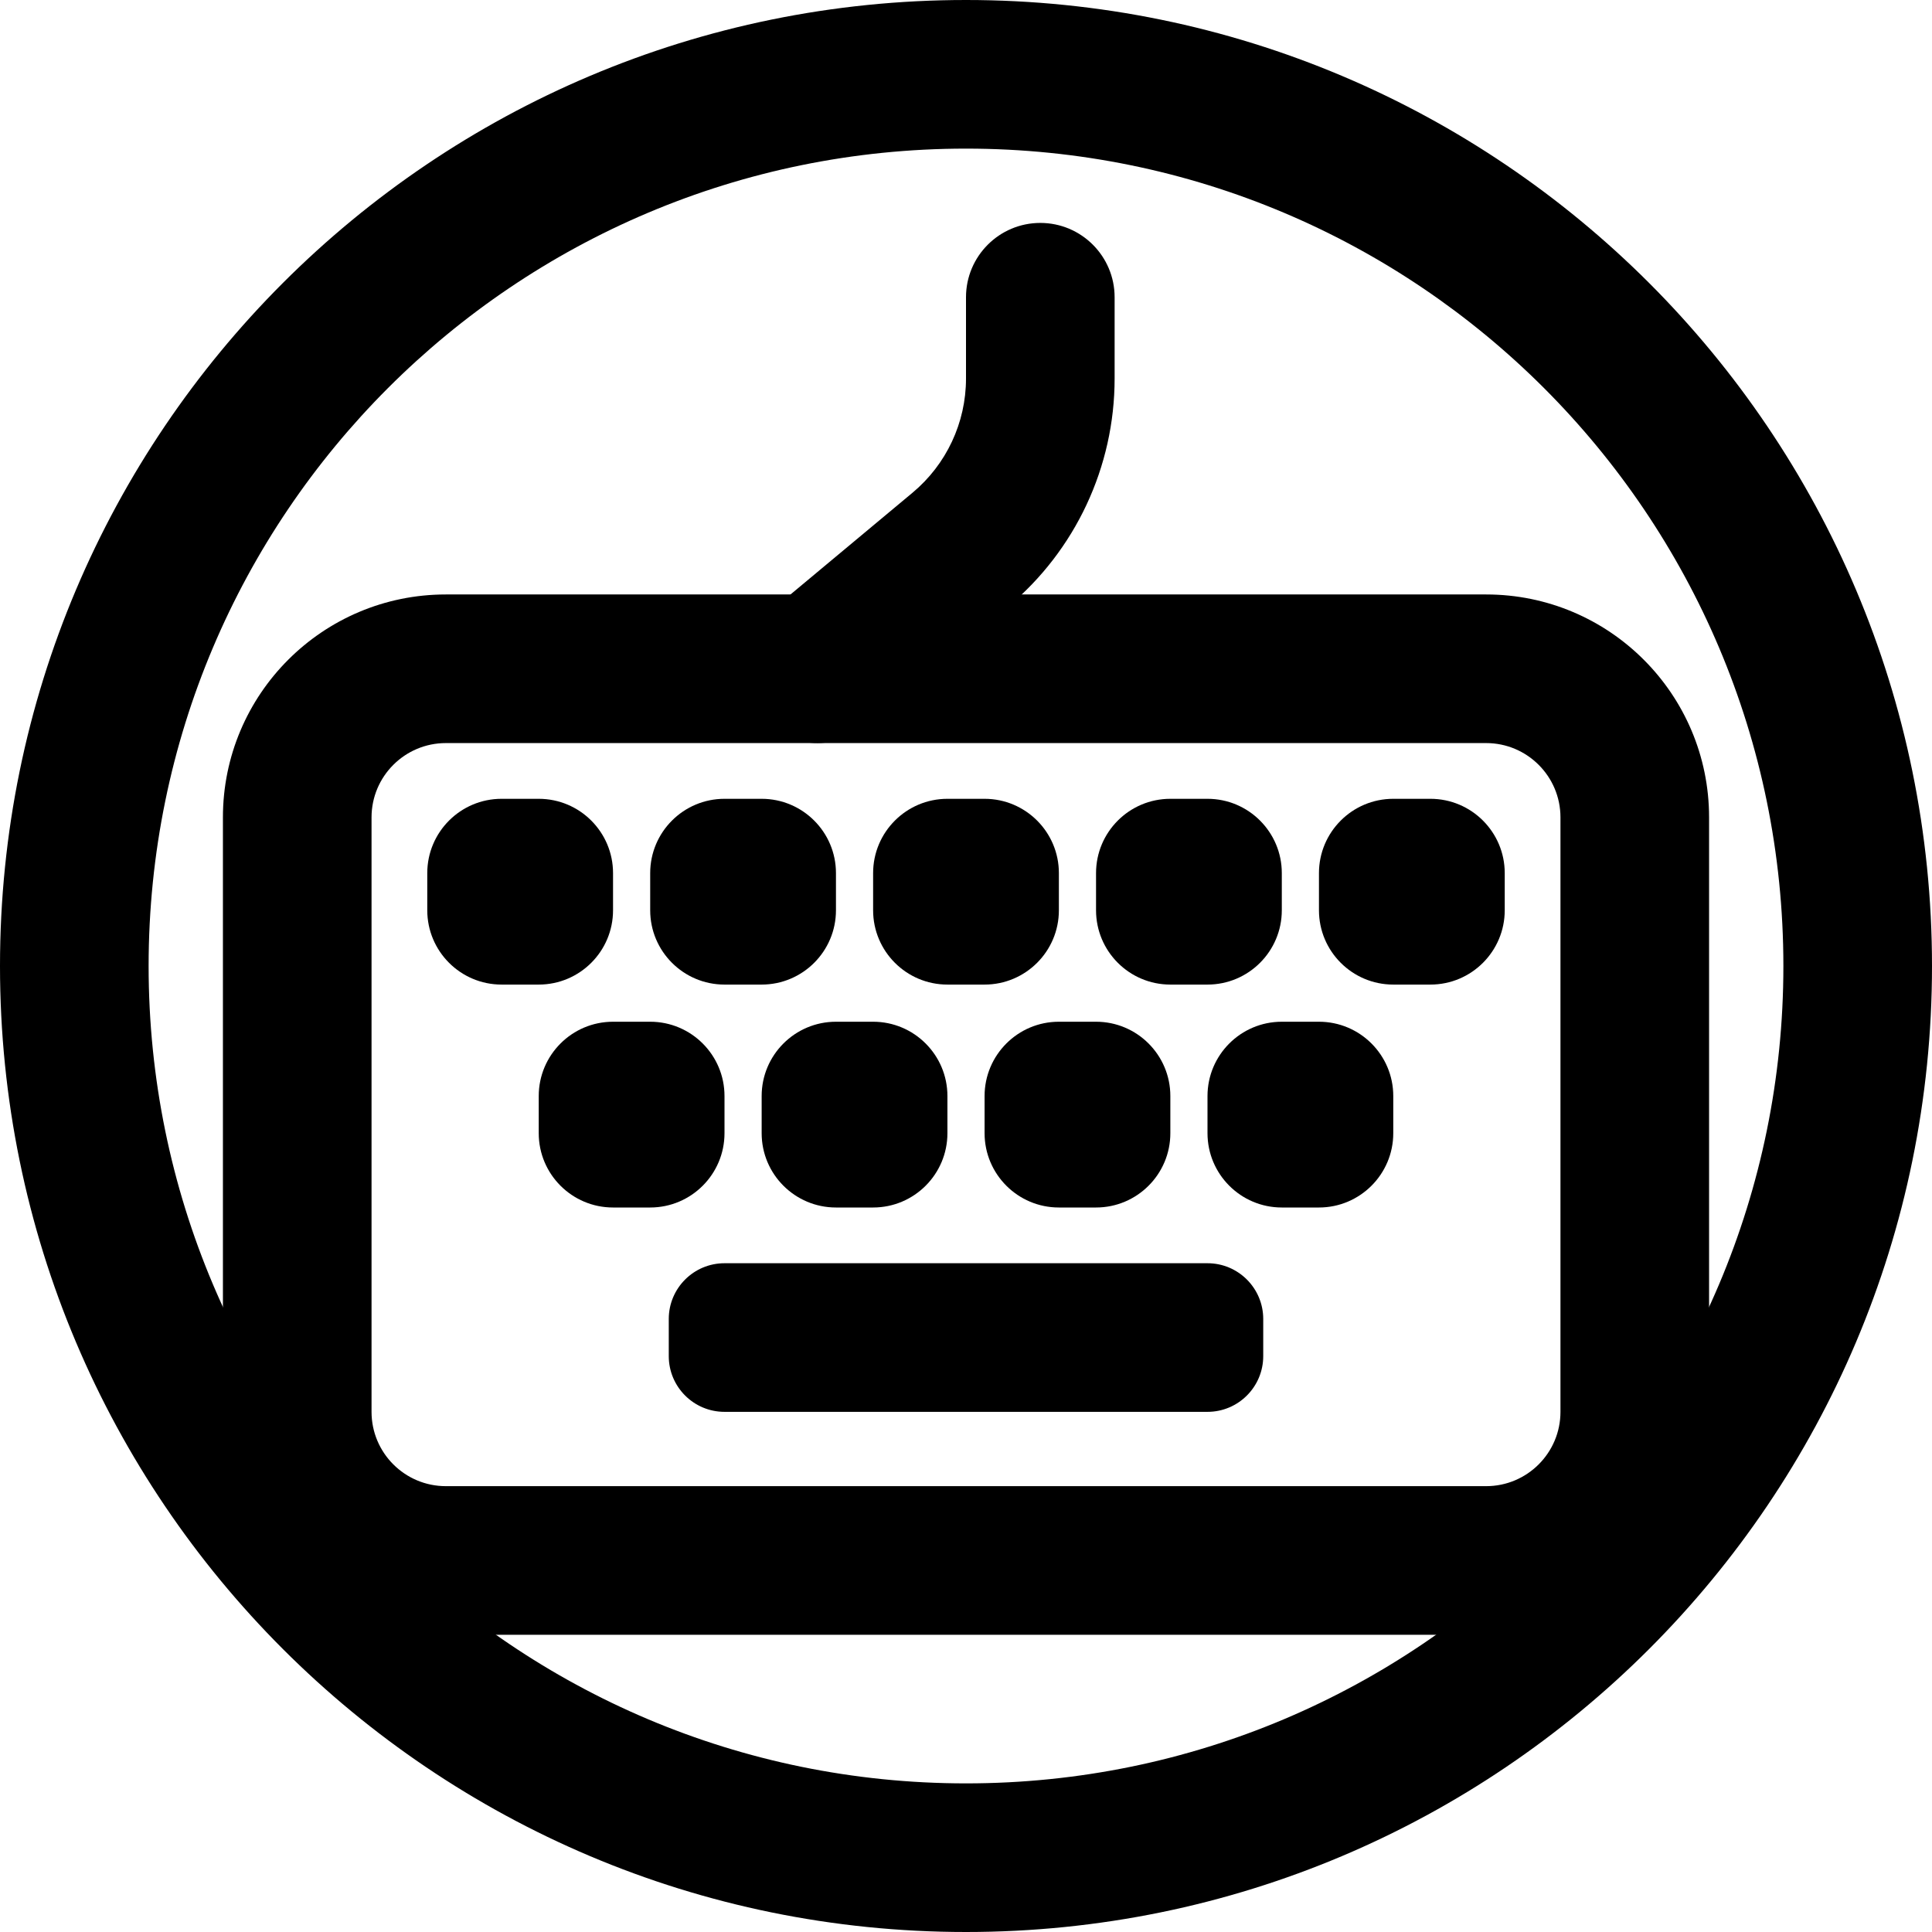
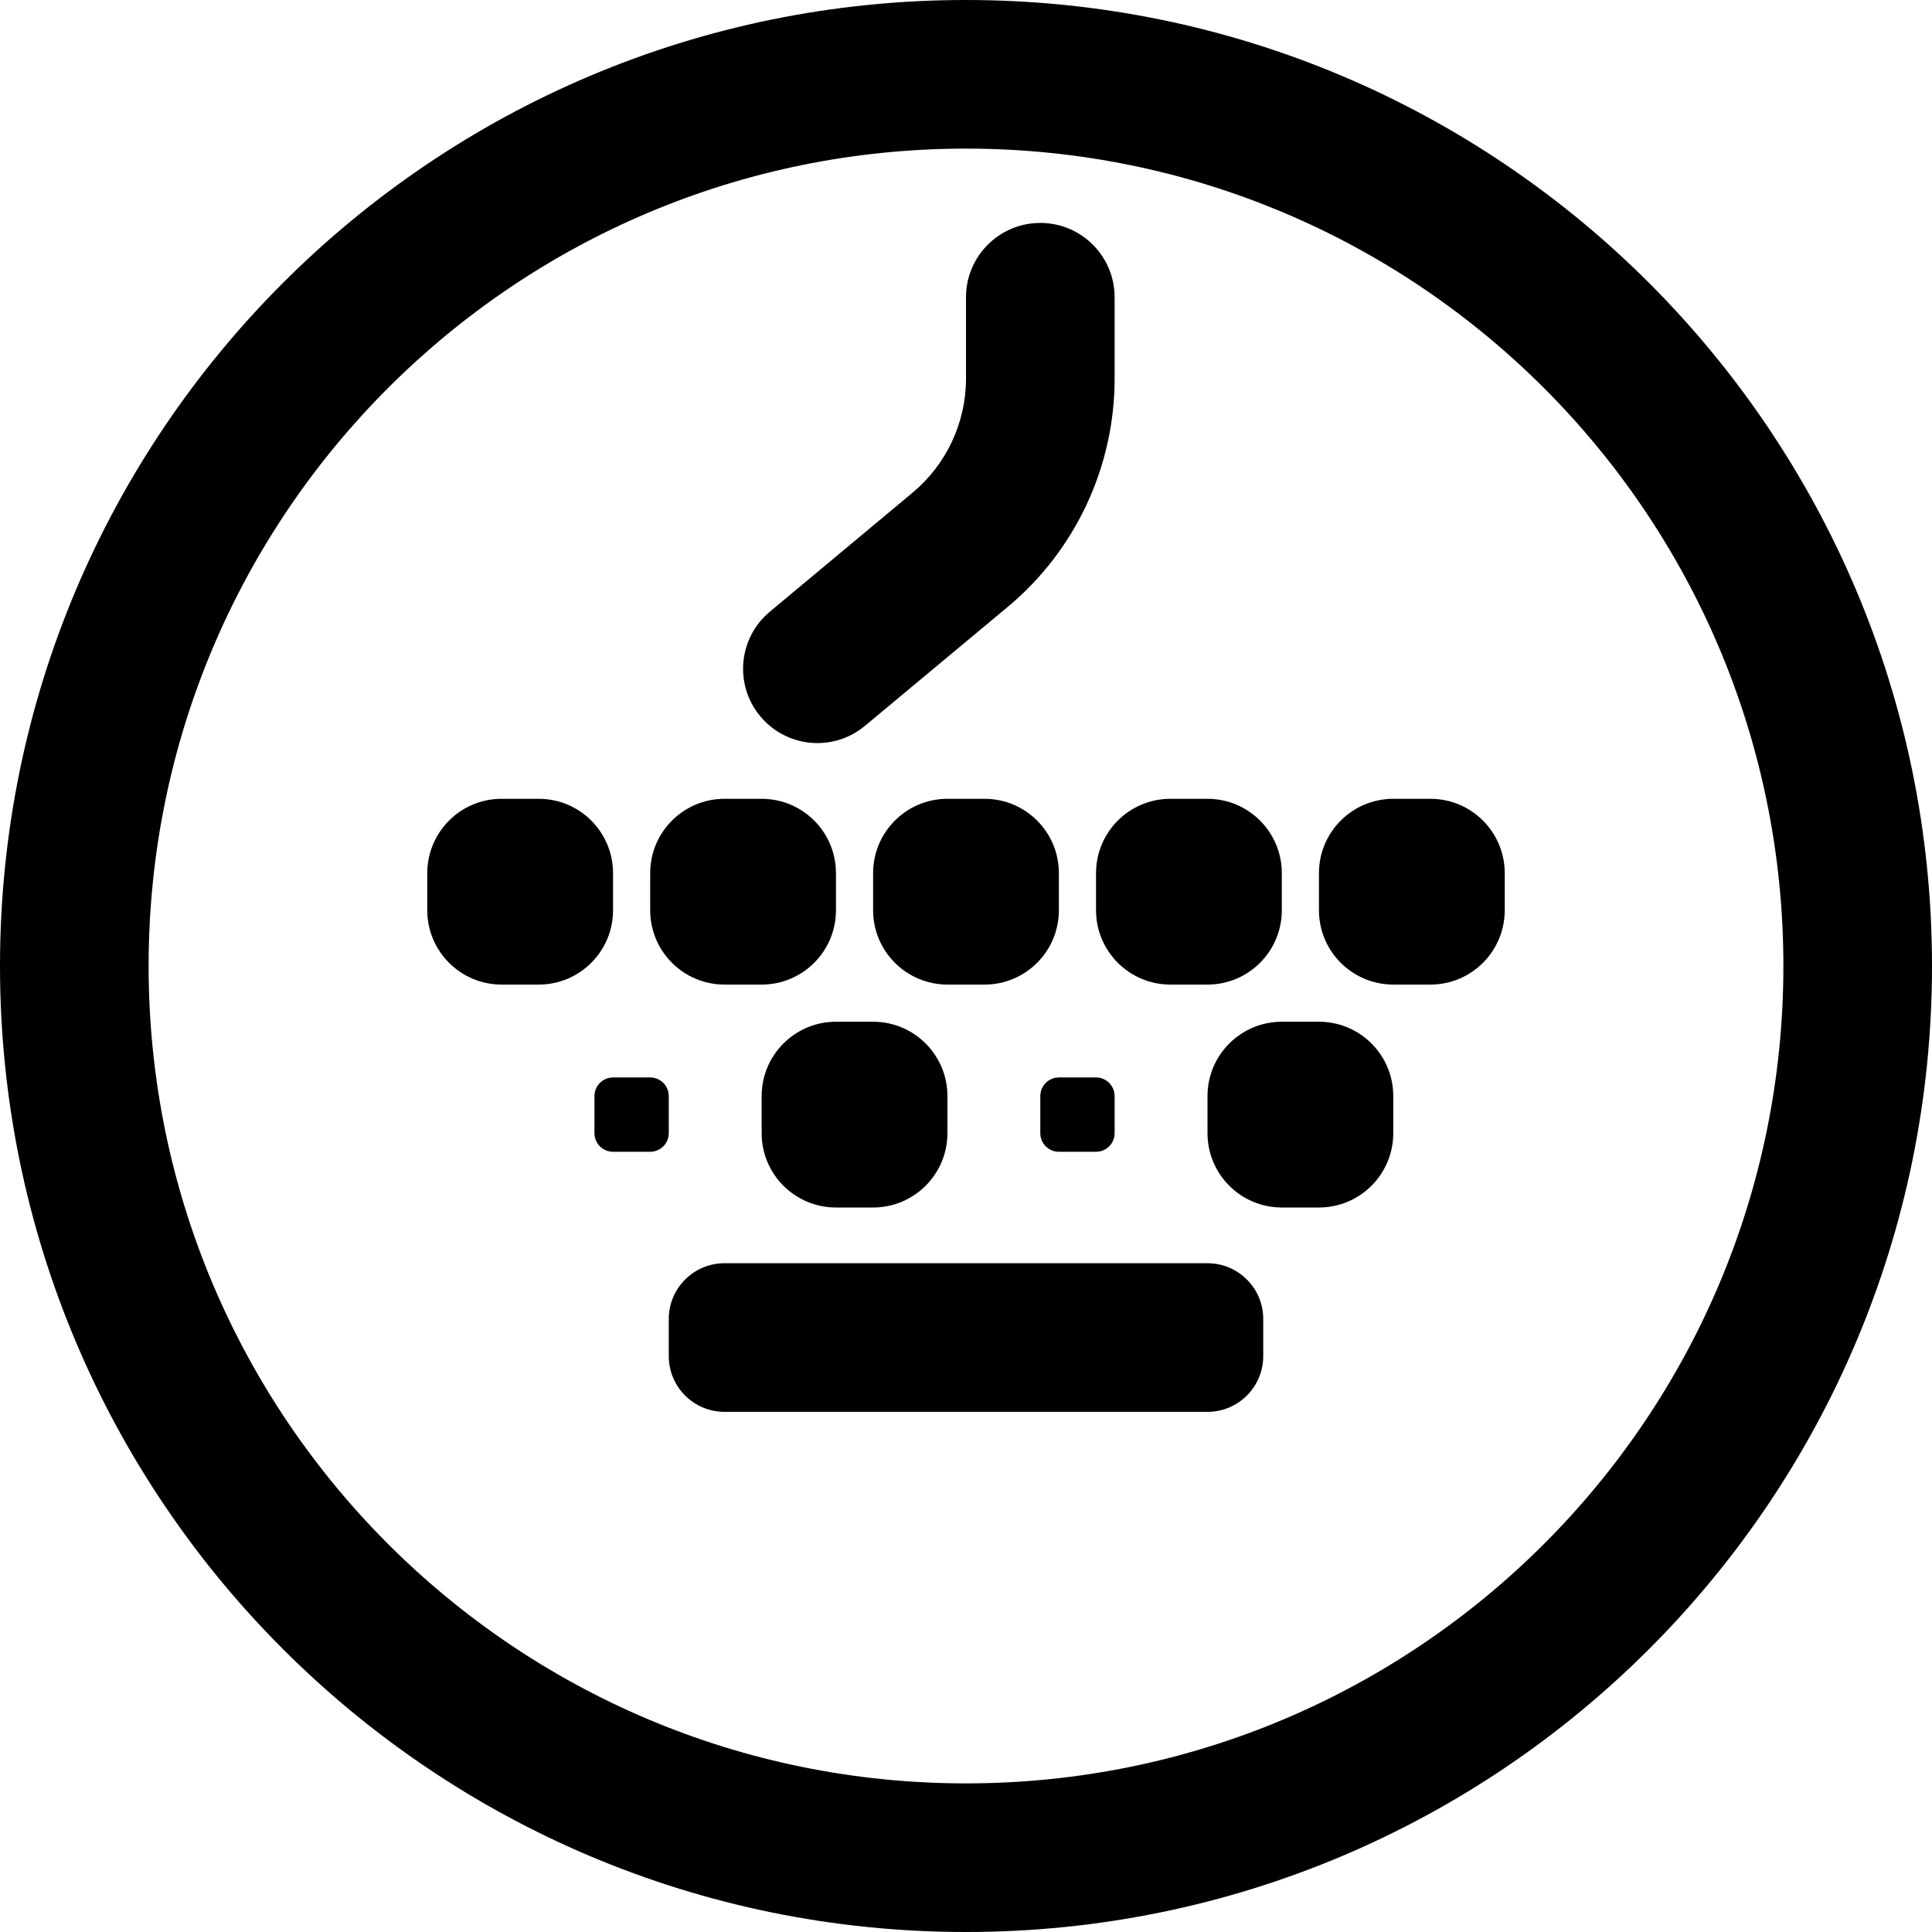
<svg xmlns="http://www.w3.org/2000/svg" viewBox="0 0 26 26" fill="none">
  <g transform="translate(3, 3)">
    <g>
-       <path fill-rule="evenodd" clip-rule="evenodd" d="M0 8C0 6.343 1.343 5 3 5H17C18.657 5 20 6.343 20 8V16C20 17.657 18.657 19 17 19H3C1.343 19 0 17.657 0 16V8ZM3 7C2.448 7 2 7.448 2 8V16C2 16.552 2.448 17 3 17H17C17.552 17 18 16.552 18 16V8C18 7.448 17.552 7 17 7H3Z" fill="currentColor" />
      <path d="M3.5 8.75C3.5 8.612 3.612 8.5 3.75 8.5H4.25C4.388 8.5 4.5 8.612 4.5 8.75V9.25C4.5 9.388 4.388 9.5 4.25 9.5H3.75C3.612 9.5 3.5 9.388 3.5 9.25V8.75Z" fill="currentColor" />
      <path fill-rule="evenodd" clip-rule="evenodd" d="M2.75 8.75C2.75 8.198 3.198 7.75 3.75 7.75H4.25C4.802 7.75 5.25 8.198 5.25 8.75V9.25C5.25 9.802 4.802 10.25 4.25 10.25H3.75C3.198 10.25 2.75 9.802 2.75 9.25V8.75ZM4 9.183C4.076 9.139 4.139 9.076 4.183 9C4.139 8.924 4.076 8.861 4 8.817C3.924 8.861 3.861 8.924 3.817 9C3.861 9.076 3.924 9.139 4 9.183Z" fill="currentColor" />
      <path d="M6.5 8.75C6.5 8.612 6.612 8.5 6.75 8.5H7.25C7.388 8.5 7.5 8.612 7.5 8.75V9.25C7.5 9.388 7.388 9.5 7.25 9.5H6.75C6.612 9.5 6.5 9.388 6.5 9.25V8.75Z" fill="currentColor" />
      <path fill-rule="evenodd" clip-rule="evenodd" d="M5.75 8.75C5.75 8.198 6.198 7.75 6.75 7.75H7.25C7.802 7.75 8.25 8.198 8.25 8.75V9.25C8.25 9.802 7.802 10.25 7.25 10.25H6.75C6.198 10.25 5.75 9.802 5.75 9.25V8.75ZM7 9.183C7.076 9.139 7.139 9.076 7.183 9C7.139 8.924 7.076 8.861 7 8.817C6.924 8.861 6.861 8.924 6.817 9C6.861 9.076 6.924 9.139 7 9.183Z" fill="currentColor" />
      <path d="M9.5 8.75C9.5 8.612 9.612 8.5 9.75 8.5H10.25C10.388 8.5 10.5 8.612 10.5 8.75V9.25C10.5 9.388 10.388 9.5 10.25 9.5H9.75C9.612 9.5 9.5 9.388 9.5 9.25V8.75Z" fill="currentColor" />
      <path fill-rule="evenodd" clip-rule="evenodd" d="M8.75 8.75C8.75 8.198 9.198 7.75 9.75 7.75H10.25C10.802 7.75 11.25 8.198 11.25 8.75V9.25C11.25 9.802 10.802 10.25 10.25 10.25H9.75C9.198 10.25 8.75 9.802 8.75 9.25V8.75ZM10 9.183C10.076 9.139 10.139 9.076 10.183 9C10.139 8.924 10.076 8.861 10 8.817C9.924 8.861 9.861 8.924 9.817 9C9.861 9.076 9.924 9.139 10 9.183Z" fill="currentColor" />
      <path d="M12.5 8.75C12.5 8.612 12.612 8.5 12.75 8.5H13.25C13.388 8.5 13.5 8.612 13.5 8.75V9.25C13.5 9.388 13.388 9.5 13.25 9.5H12.75C12.612 9.5 12.5 9.388 12.5 9.25V8.75Z" fill="currentColor" />
      <path fill-rule="evenodd" clip-rule="evenodd" d="M11.75 8.75C11.75 8.198 12.198 7.75 12.75 7.75H13.25C13.802 7.75 14.25 8.198 14.25 8.75V9.25C14.25 9.802 13.802 10.25 13.25 10.25H12.75C12.198 10.25 11.75 9.802 11.75 9.25V8.75ZM13 9.183C13.076 9.139 13.139 9.076 13.183 9C13.139 8.924 13.076 8.861 13 8.817C12.924 8.861 12.861 8.924 12.817 9C12.861 9.076 12.924 9.139 13 9.183Z" fill="currentColor" />
      <path d="M15.5 8.75C15.5 8.612 15.612 8.5 15.75 8.5H16.25C16.388 8.5 16.5 8.612 16.5 8.75V9.25C16.5 9.388 16.388 9.5 16.25 9.5H15.75C15.612 9.5 15.5 9.388 15.5 9.25V8.75Z" fill="currentColor" />
      <path fill-rule="evenodd" clip-rule="evenodd" d="M14.75 8.75C14.75 8.198 15.198 7.75 15.75 7.75H16.25C16.802 7.75 17.25 8.198 17.25 8.75V9.25C17.25 9.802 16.802 10.25 16.25 10.25H15.75C15.198 10.25 14.75 9.802 14.75 9.25V8.75ZM16 9.183C16.076 9.139 16.139 9.076 16.183 9C16.139 8.924 16.076 8.861 16 8.817C15.924 8.861 15.861 8.924 15.817 9C15.861 9.076 15.924 9.139 16 9.183Z" fill="currentColor" />
      <path d="M5 11.75C5 11.612 5.112 11.5 5.25 11.5H5.75C5.888 11.5 6 11.612 6 11.75V12.25C6 12.388 5.888 12.5 5.75 12.5H5.25C5.112 12.5 5 12.388 5 12.25V11.75Z" fill="currentColor" />
-       <path fill-rule="evenodd" clip-rule="evenodd" d="M4.25 11.75C4.25 11.198 4.698 10.75 5.25 10.75H5.75C6.302 10.75 6.75 11.198 6.75 11.75V12.25C6.75 12.802 6.302 13.25 5.75 13.25H5.25C4.698 13.25 4.25 12.802 4.25 12.25V11.75ZM5.5 12.183C5.576 12.139 5.639 12.076 5.683 12C5.639 11.924 5.576 11.861 5.5 11.817C5.424 11.861 5.361 11.924 5.317 12C5.361 12.076 5.424 12.139 5.5 12.183Z" fill="currentColor" />
      <path d="M8 11.75C8 11.612 8.112 11.5 8.25 11.5H8.75C8.888 11.5 9 11.612 9 11.75V12.25C9 12.388 8.888 12.5 8.75 12.5H8.25C8.112 12.5 8 12.388 8 12.25V11.75Z" fill="currentColor" />
      <path fill-rule="evenodd" clip-rule="evenodd" d="M7.25 11.75C7.25 11.198 7.698 10.75 8.25 10.75H8.75C9.302 10.75 9.75 11.198 9.75 11.75V12.25C9.75 12.802 9.302 13.25 8.75 13.25H8.25C7.698 13.25 7.25 12.802 7.25 12.25V11.75ZM8.5 12.183C8.576 12.139 8.639 12.076 8.683 12C8.639 11.924 8.576 11.861 8.5 11.817C8.424 11.861 8.361 11.924 8.317 12C8.361 12.076 8.424 12.139 8.5 12.183Z" fill="currentColor" />
      <path d="M11 11.75C11 11.612 11.112 11.5 11.25 11.5H11.75C11.888 11.5 12 11.612 12 11.75V12.25C12 12.388 11.888 12.5 11.75 12.5H11.25C11.112 12.5 11 12.388 11 12.25V11.75Z" fill="currentColor" />
-       <path fill-rule="evenodd" clip-rule="evenodd" d="M10.25 11.75C10.25 11.198 10.698 10.75 11.25 10.75H11.75C12.302 10.75 12.75 11.198 12.75 11.75V12.25C12.75 12.802 12.302 13.25 11.75 13.25H11.25C10.698 13.25 10.25 12.802 10.25 12.25V11.75ZM11.5 12.183C11.576 12.139 11.639 12.076 11.683 12C11.639 11.924 11.576 11.861 11.5 11.817C11.424 11.861 11.361 11.924 11.317 12C11.361 12.076 11.424 12.139 11.5 12.183Z" fill="currentColor" />
      <path d="M14 11.75C14 11.612 14.112 11.5 14.25 11.5H14.75C14.888 11.5 15 11.612 15 11.75V12.25C15 12.388 14.888 12.5 14.75 12.5H14.25C14.112 12.5 14 12.388 14 12.25V11.75Z" fill="currentColor" />
      <path fill-rule="evenodd" clip-rule="evenodd" d="M13.25 11.75C13.25 11.198 13.698 10.75 14.25 10.75H14.75C15.302 10.75 15.75 11.198 15.75 11.75V12.25C15.75 12.802 15.302 13.25 14.75 13.25H14.25C13.698 13.25 13.25 12.802 13.25 12.25V11.75ZM14.5 12.183C14.576 12.139 14.639 12.076 14.683 12C14.639 11.924 14.576 11.861 14.5 11.817C14.424 11.861 14.361 11.924 14.317 12C14.361 12.076 14.424 12.139 14.5 12.183Z" fill="currentColor" />
-       <path d="M6.5 14.75C6.5 14.612 6.612 14.5 6.75 14.5H13.25C13.388 14.5 13.5 14.612 13.5 14.75V15.25C13.5 15.388 13.388 15.5 13.25 15.5H6.75C6.612 15.5 6.5 15.388 6.5 15.25V14.75Z" fill="#D9D9D9" />
      <path fill-rule="evenodd" clip-rule="evenodd" d="M6 14.75C6 14.336 6.336 14 6.75 14H13.25C13.664 14 14 14.336 14 14.75V15.25C14 15.664 13.664 16 13.25 16H6.75C6.336 16 6 15.664 6 15.25V14.75Z" fill="currentColor" />
      <path fill-rule="evenodd" clip-rule="evenodd" d="M11 -4.77243e-07C11.552 -5.40463e-07 12 0.448 12 1L12 2.095C12 3.282 11.473 4.408 10.561 5.168L8.64 6.768C8.216 7.122 7.585 7.064 7.232 6.64C6.878 6.216 6.936 5.585 7.36 5.232L9.28 3.631C9.736 3.251 10 2.688 10 2.095L10 1C10 0.448 10.448 -7.30124e-07 11 -4.77243e-07Z" fill="currentColor" />
    </g>
  </g>
  <path fill-rule="evenodd" clip-rule="evenodd" d="M13 24C19.075 24 24 19.075 24 13C24 6.925 19.075 2 13 2C6.925 2 2 6.925 2 13C2 19.075 6.925 24 13 24ZM13 26C20.18 26 26 20.18 26 13C26 5.82 20.18 0 13 0C5.82 0 0 5.82 0 13C0 20.18 5.82 26 13 26Z" fill="currentColor" />
</svg>